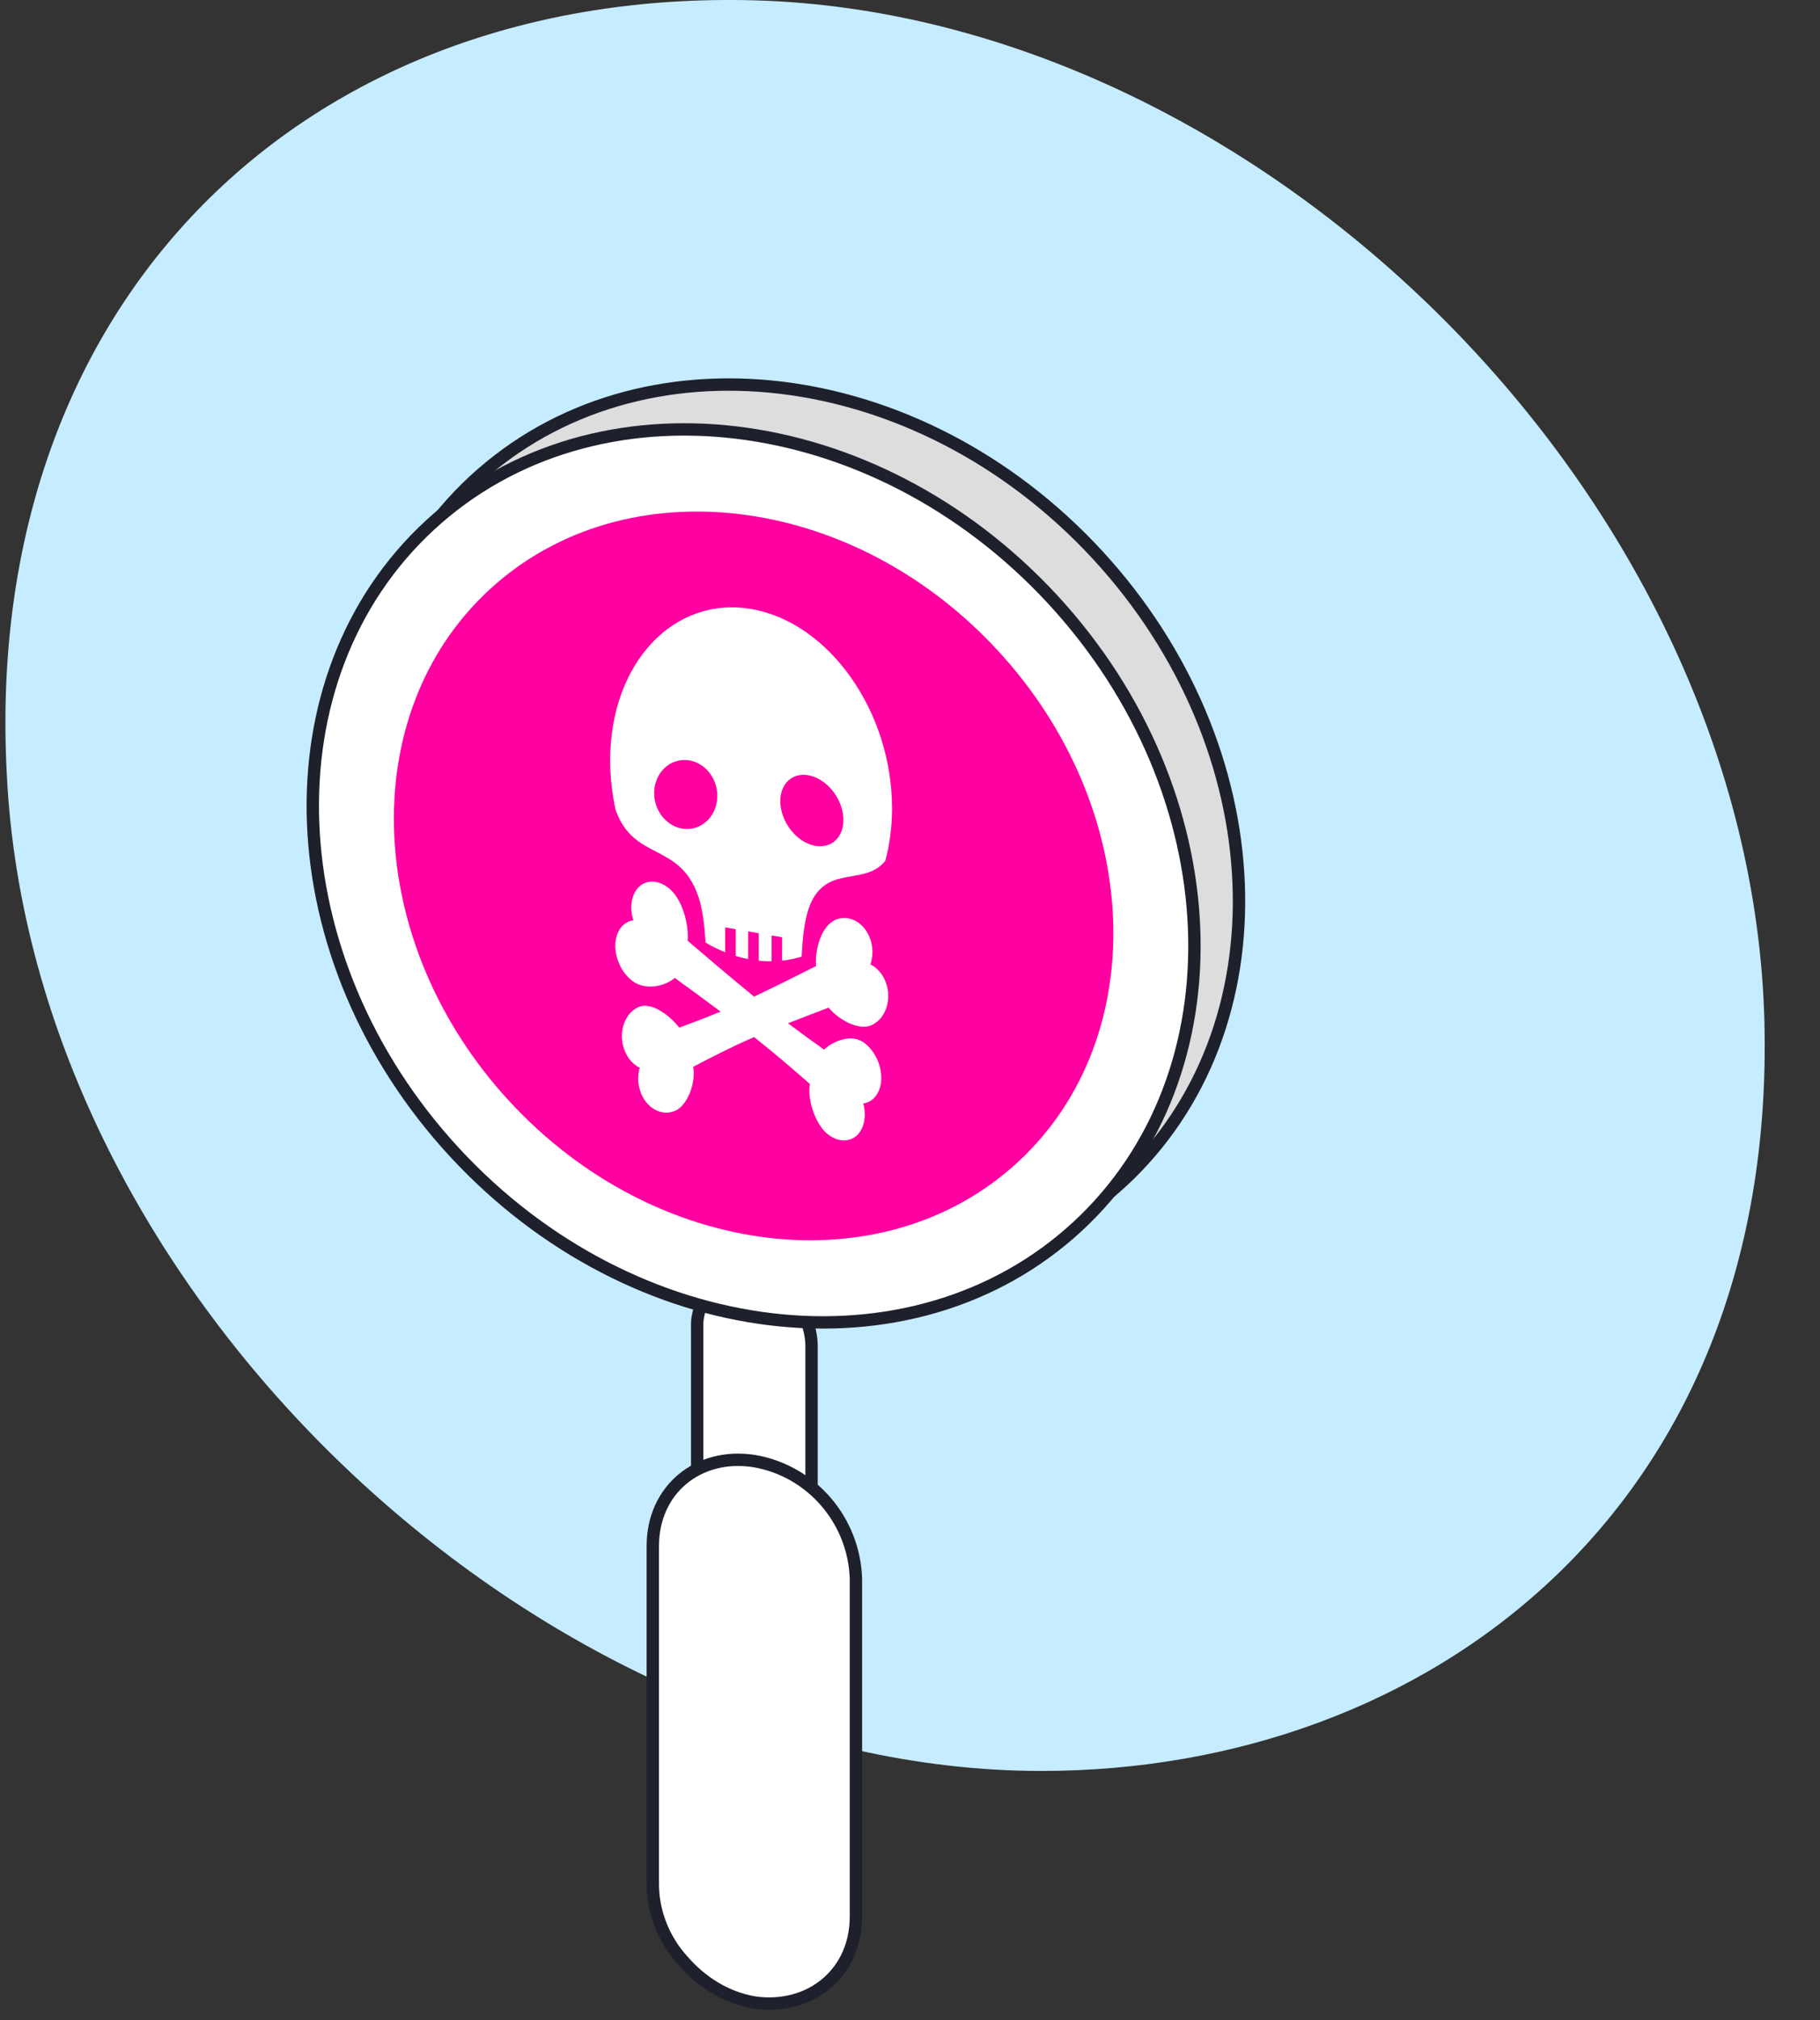
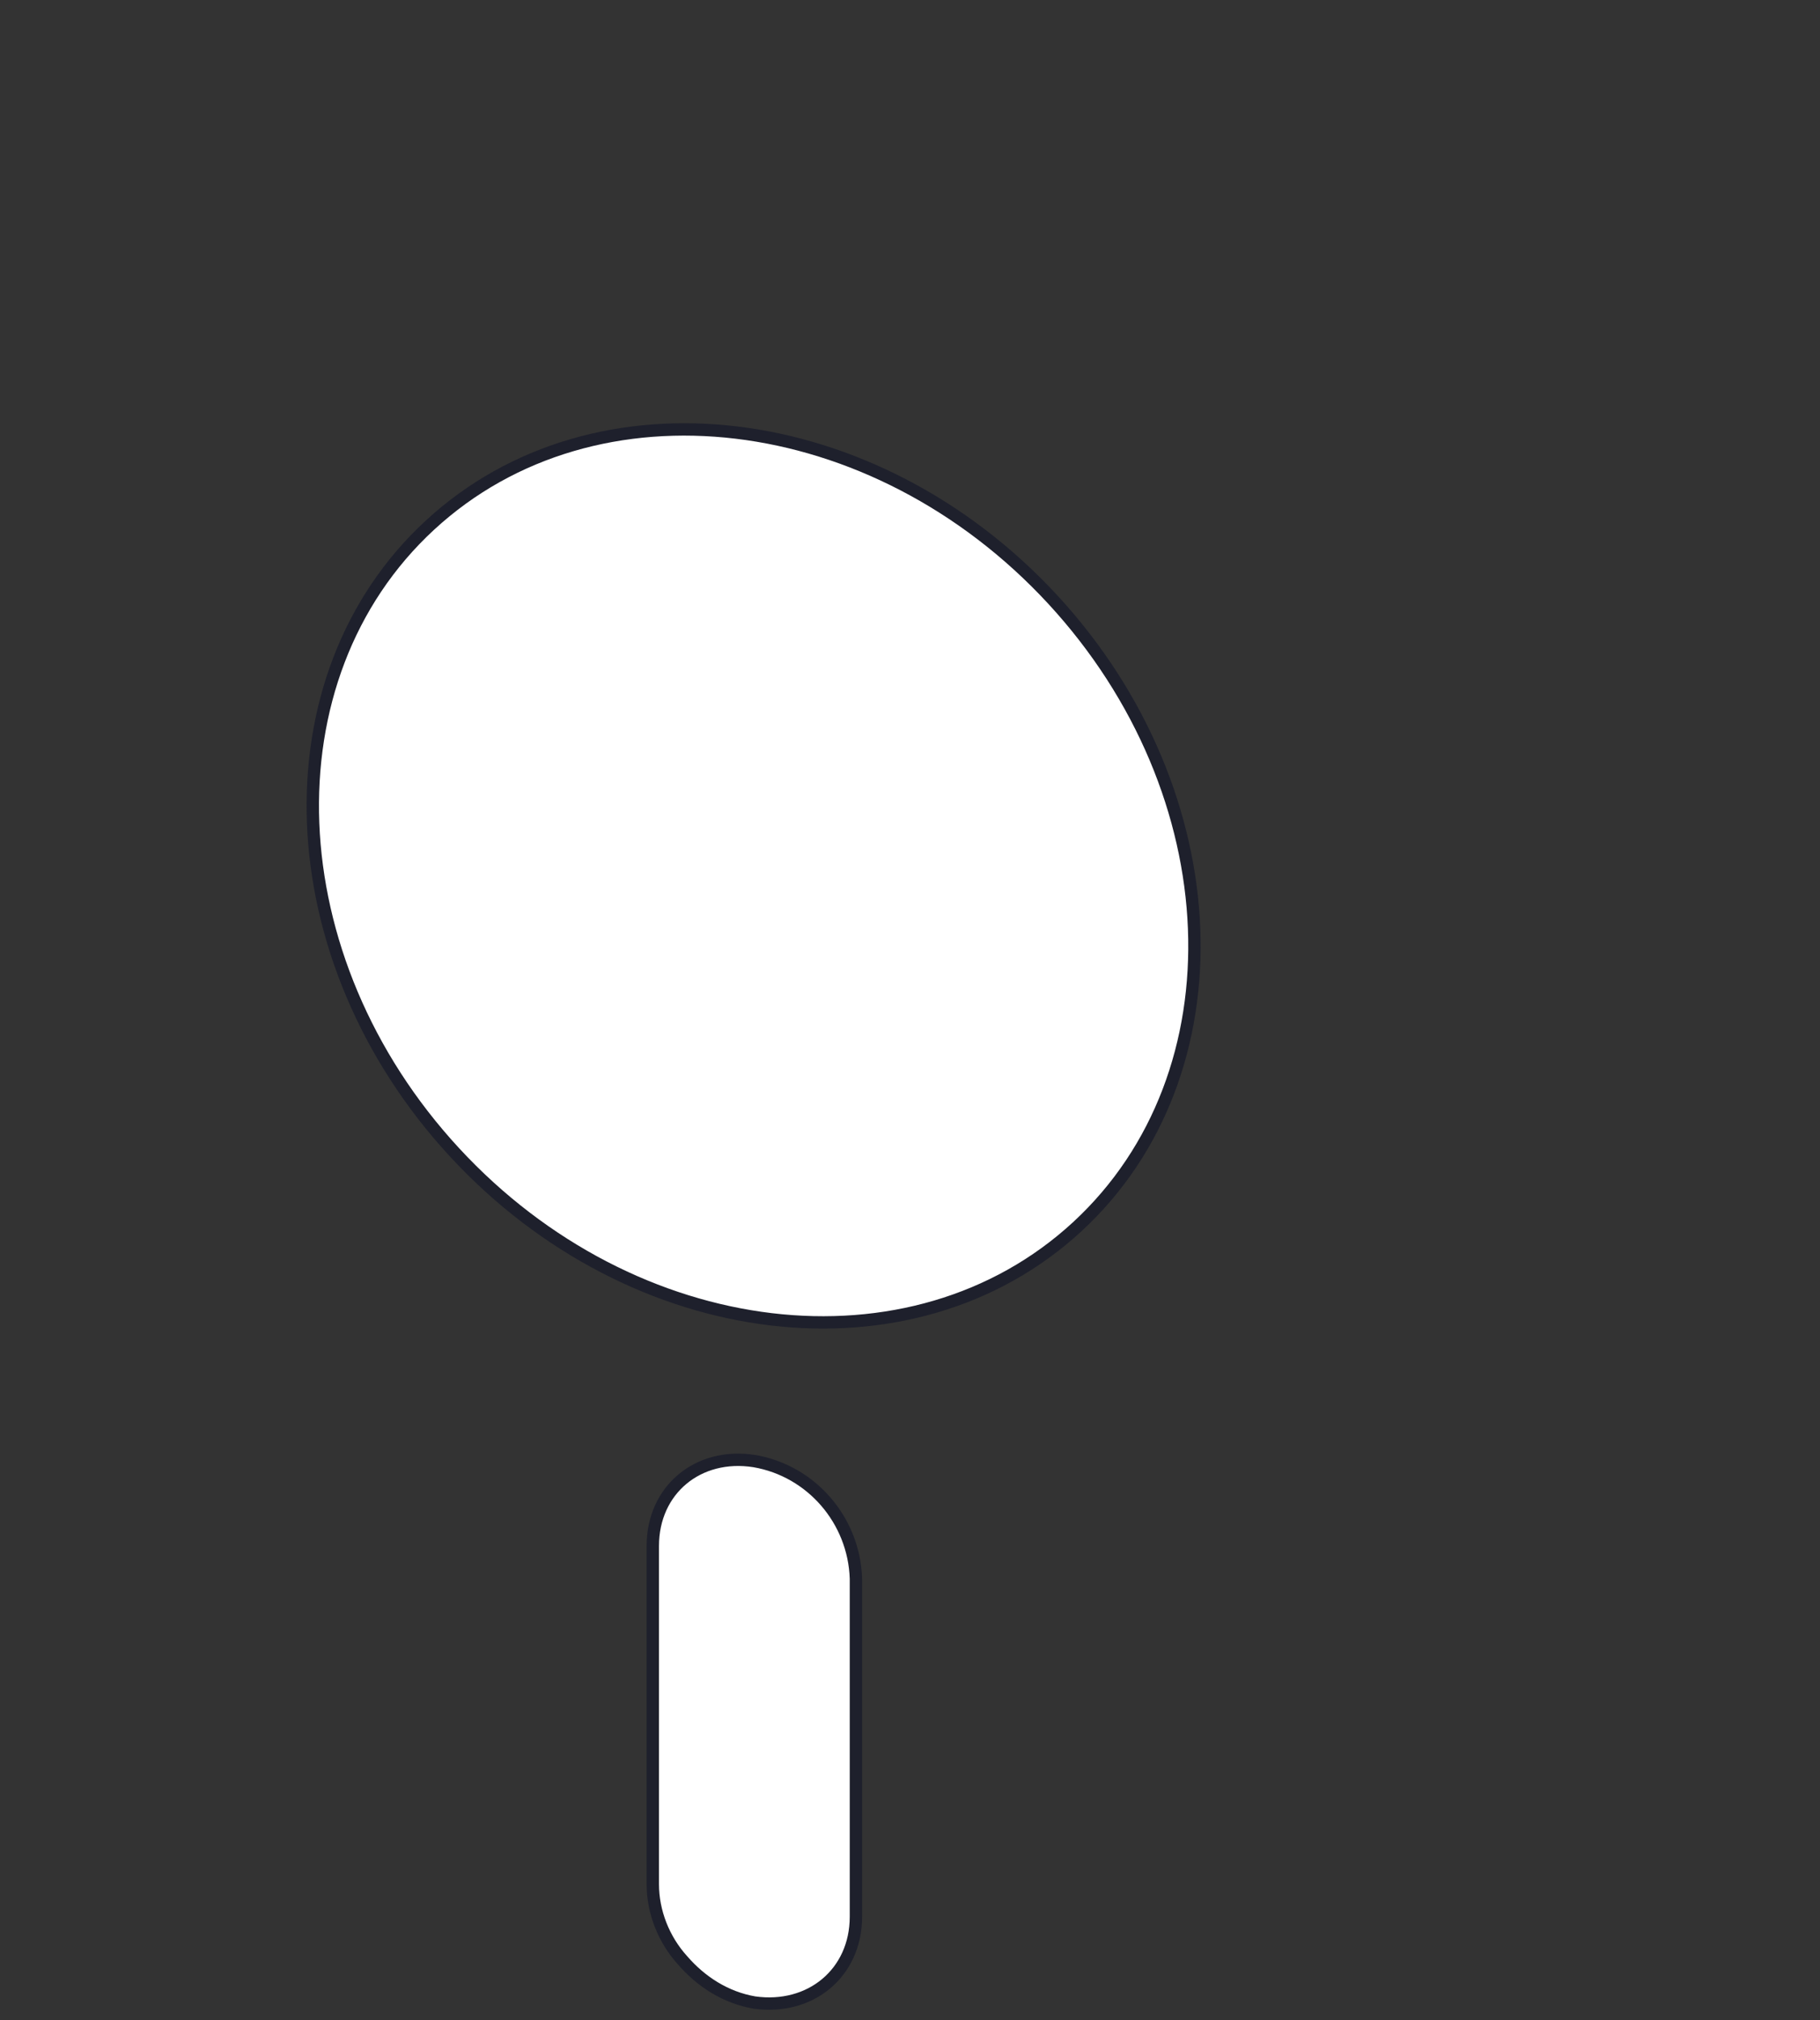
<svg xmlns="http://www.w3.org/2000/svg" width="73" height="81" viewBox="0 0 73 81" fill="none">
  <rect x="0" y="0" width="73" height="81" fill="#333333" stroke="none" />
-   <path d="M41.771 71.014C57.271 71.014 71.235 60.514 70.771 41.014C70.272 20.014 50.578 0.579 30.271 0.014C12.271 -0.486 -0.729 12.014 0.271 31.015C1.271 52.014 21.771 71.014 41.771 71.014Z" fill="#C6ECFF" />
-   <path d="M45.002 47.385C51.629 41.265 51.186 30.008 44.013 22.242C36.84 14.476 25.654 13.143 19.027 19.263C12.401 25.384 12.844 36.641 20.016 44.406C27.189 52.172 38.376 53.506 45.002 47.385Z" fill="#DDDDDD" stroke="#1E202C" stroke-width="0.496" stroke-linecap="round" stroke-linejoin="round" />
-   <path d="M28.636 63.69C28.201 63.216 27.964 62.583 27.964 61.95V53.21C27.924 52.142 28.755 51.272 29.822 51.233C29.981 51.233 30.099 51.233 30.258 51.272C31.562 51.51 32.512 52.617 32.551 53.922V62.662C32.591 63.73 31.76 64.6 30.693 64.639C30.534 64.639 30.416 64.639 30.258 64.6C29.625 64.521 29.032 64.204 28.636 63.69Z" fill="white" stroke="#1E202C" stroke-width="0.496" stroke-linecap="round" stroke-linejoin="round" />
  <path d="M27.371 78.6C26.619 77.769 26.184 76.662 26.184 75.555V61.99C26.184 59.736 28.003 58.233 30.258 58.589C32.551 58.984 34.252 60.961 34.331 63.295V76.86C34.331 79.114 32.512 80.617 30.258 80.3C29.111 80.103 28.122 79.47 27.371 78.6Z" fill="white" stroke="#1E202C" stroke-width="0.496" stroke-linecap="round" stroke-linejoin="round" />
  <path d="M43.215 49.185C49.841 43.064 49.399 31.807 42.226 24.041C35.053 16.276 23.866 14.942 17.24 21.063C10.614 27.183 11.056 38.44 18.229 46.206C25.402 53.972 36.588 55.305 43.215 49.185Z" fill="white" stroke="#1E202C" stroke-width="0.496" stroke-linecap="round" stroke-linejoin="round" />
-   <path d="M40.827 46.599C46.234 41.605 45.872 32.419 40.018 26.081C34.164 19.743 25.035 18.654 19.628 23.648C14.221 28.642 14.583 37.829 20.437 44.167C26.291 50.504 35.42 51.593 40.827 46.599Z" fill="#FF00A1" />
  <path d="M24.708 32.539C24.553 31.871 24.472 31.177 24.474 30.472C24.483 26.591 27.021 23.884 30.143 24.424C33.265 24.965 35.788 28.549 35.78 32.431C35.778 33.175 35.683 33.878 35.509 34.521C34.968 35.185 34.189 35.036 33.437 35.308C32.363 35.726 32.235 36.977 32.152 38.361C31.9 38.438 31.638 38.492 31.369 38.522L31.371 37.583L30.948 37.511L30.946 38.547C30.776 38.549 30.604 38.541 30.429 38.522L30.431 37.421L30.009 37.347L30.006 38.459C29.838 38.426 29.673 38.385 29.509 38.335L29.511 37.262L29.088 37.188L29.086 38.185C28.817 38.077 28.555 37.948 28.3 37.796C28.22 36.495 28.048 35.315 27.047 34.579C26.162 33.95 25.235 33.895 24.715 32.536L24.708 32.539V32.539H24.708ZM32.266 33.758C32.946 34.139 33.629 33.887 33.794 33.194C33.958 32.501 33.54 31.629 32.861 31.248C32.181 30.865 31.497 31.118 31.333 31.812C31.169 32.505 31.587 33.378 32.266 33.758ZM26.273 32.124C26.433 32.873 27.116 33.363 27.797 33.217C28.477 33.07 28.899 32.344 28.738 31.594C28.577 30.844 27.894 30.354 27.213 30.501C26.532 30.647 26.111 31.374 26.273 32.124Z" fill="white" />
  <path d="M34.959 41.108C35.51 40.863 35.773 40.116 35.546 39.439C35.424 39.075 35.188 38.807 34.91 38.672C35.017 38.369 35.026 38.013 34.912 37.673C34.685 36.995 34.054 36.644 33.502 36.888C32.951 37.133 32.681 38.051 32.731 38.739C32.021 39.099 31.122 39.548 30.246 39.964C29.314 39.201 28.339 38.374 27.581 37.724C27.633 37.056 27.368 36.043 26.818 35.608C26.269 35.173 25.636 35.306 25.406 35.905C25.29 36.204 25.297 36.564 25.403 36.903C25.125 36.942 24.887 37.128 24.764 37.449C24.534 38.046 24.793 38.885 25.344 39.32C25.871 39.737 26.671 39.556 27.065 39.214C27.617 39.613 28.265 40.087 28.904 40.564C28.307 40.812 27.73 41.031 27.245 41.205V41.205C26.848 40.703 26.119 40.158 25.608 40.385C25.059 40.627 24.799 41.373 25.027 42.051C25.148 42.414 25.384 42.682 25.661 42.818C25.575 43.105 25.576 43.437 25.681 43.753C25.908 44.431 26.537 44.783 27.085 44.541C27.579 44.322 27.919 43.417 27.804 42.78C28.501 42.408 29.394 41.955 30.248 41.586C31.038 42.212 31.845 42.903 32.486 43.468C32.368 44.066 32.703 45.088 33.196 45.477C33.742 45.91 34.372 45.775 34.602 45.176C34.709 44.897 34.711 44.566 34.627 44.249C34.904 44.21 35.141 44.021 35.264 43.703C35.494 43.104 35.237 42.267 34.691 41.836C34.181 41.432 33.45 41.724 33.051 42.089L33.051 42.089C32.625 41.787 32.127 41.426 31.607 41.033C32.179 40.808 32.747 40.591 33.239 40.406C33.631 40.884 34.43 41.341 34.959 41.108L34.959 41.108Z" fill="white" />
</svg>